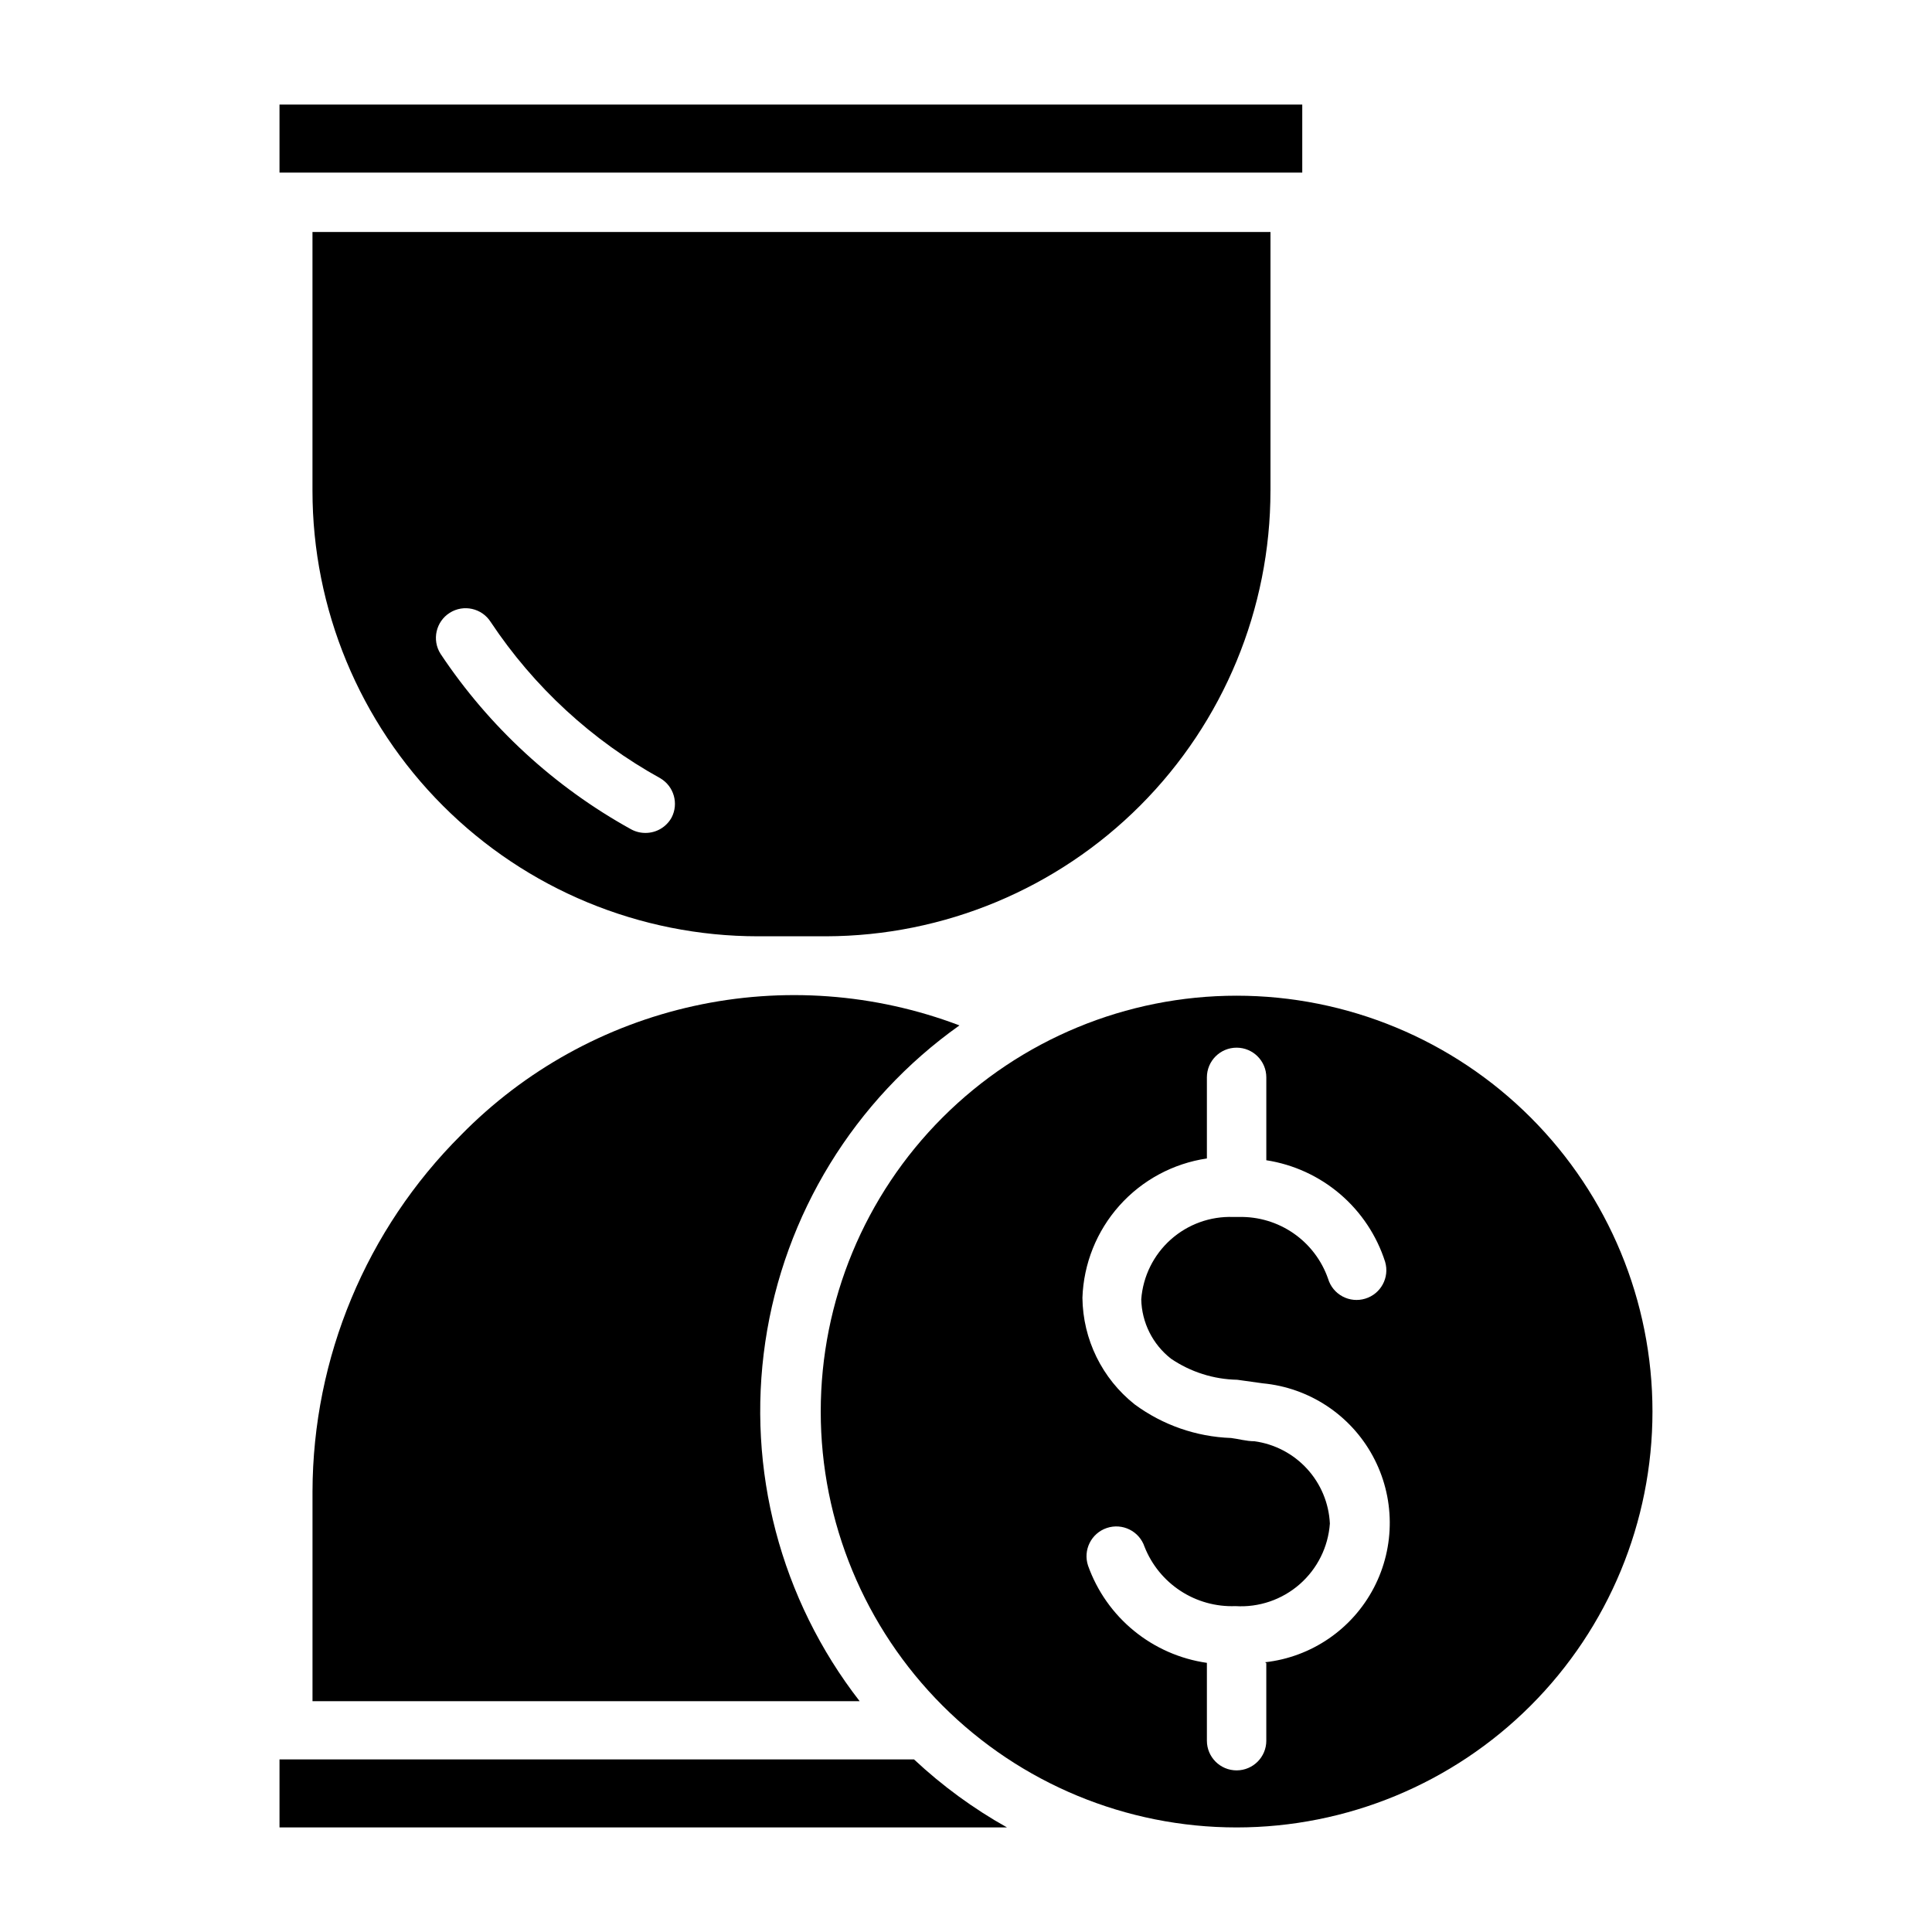
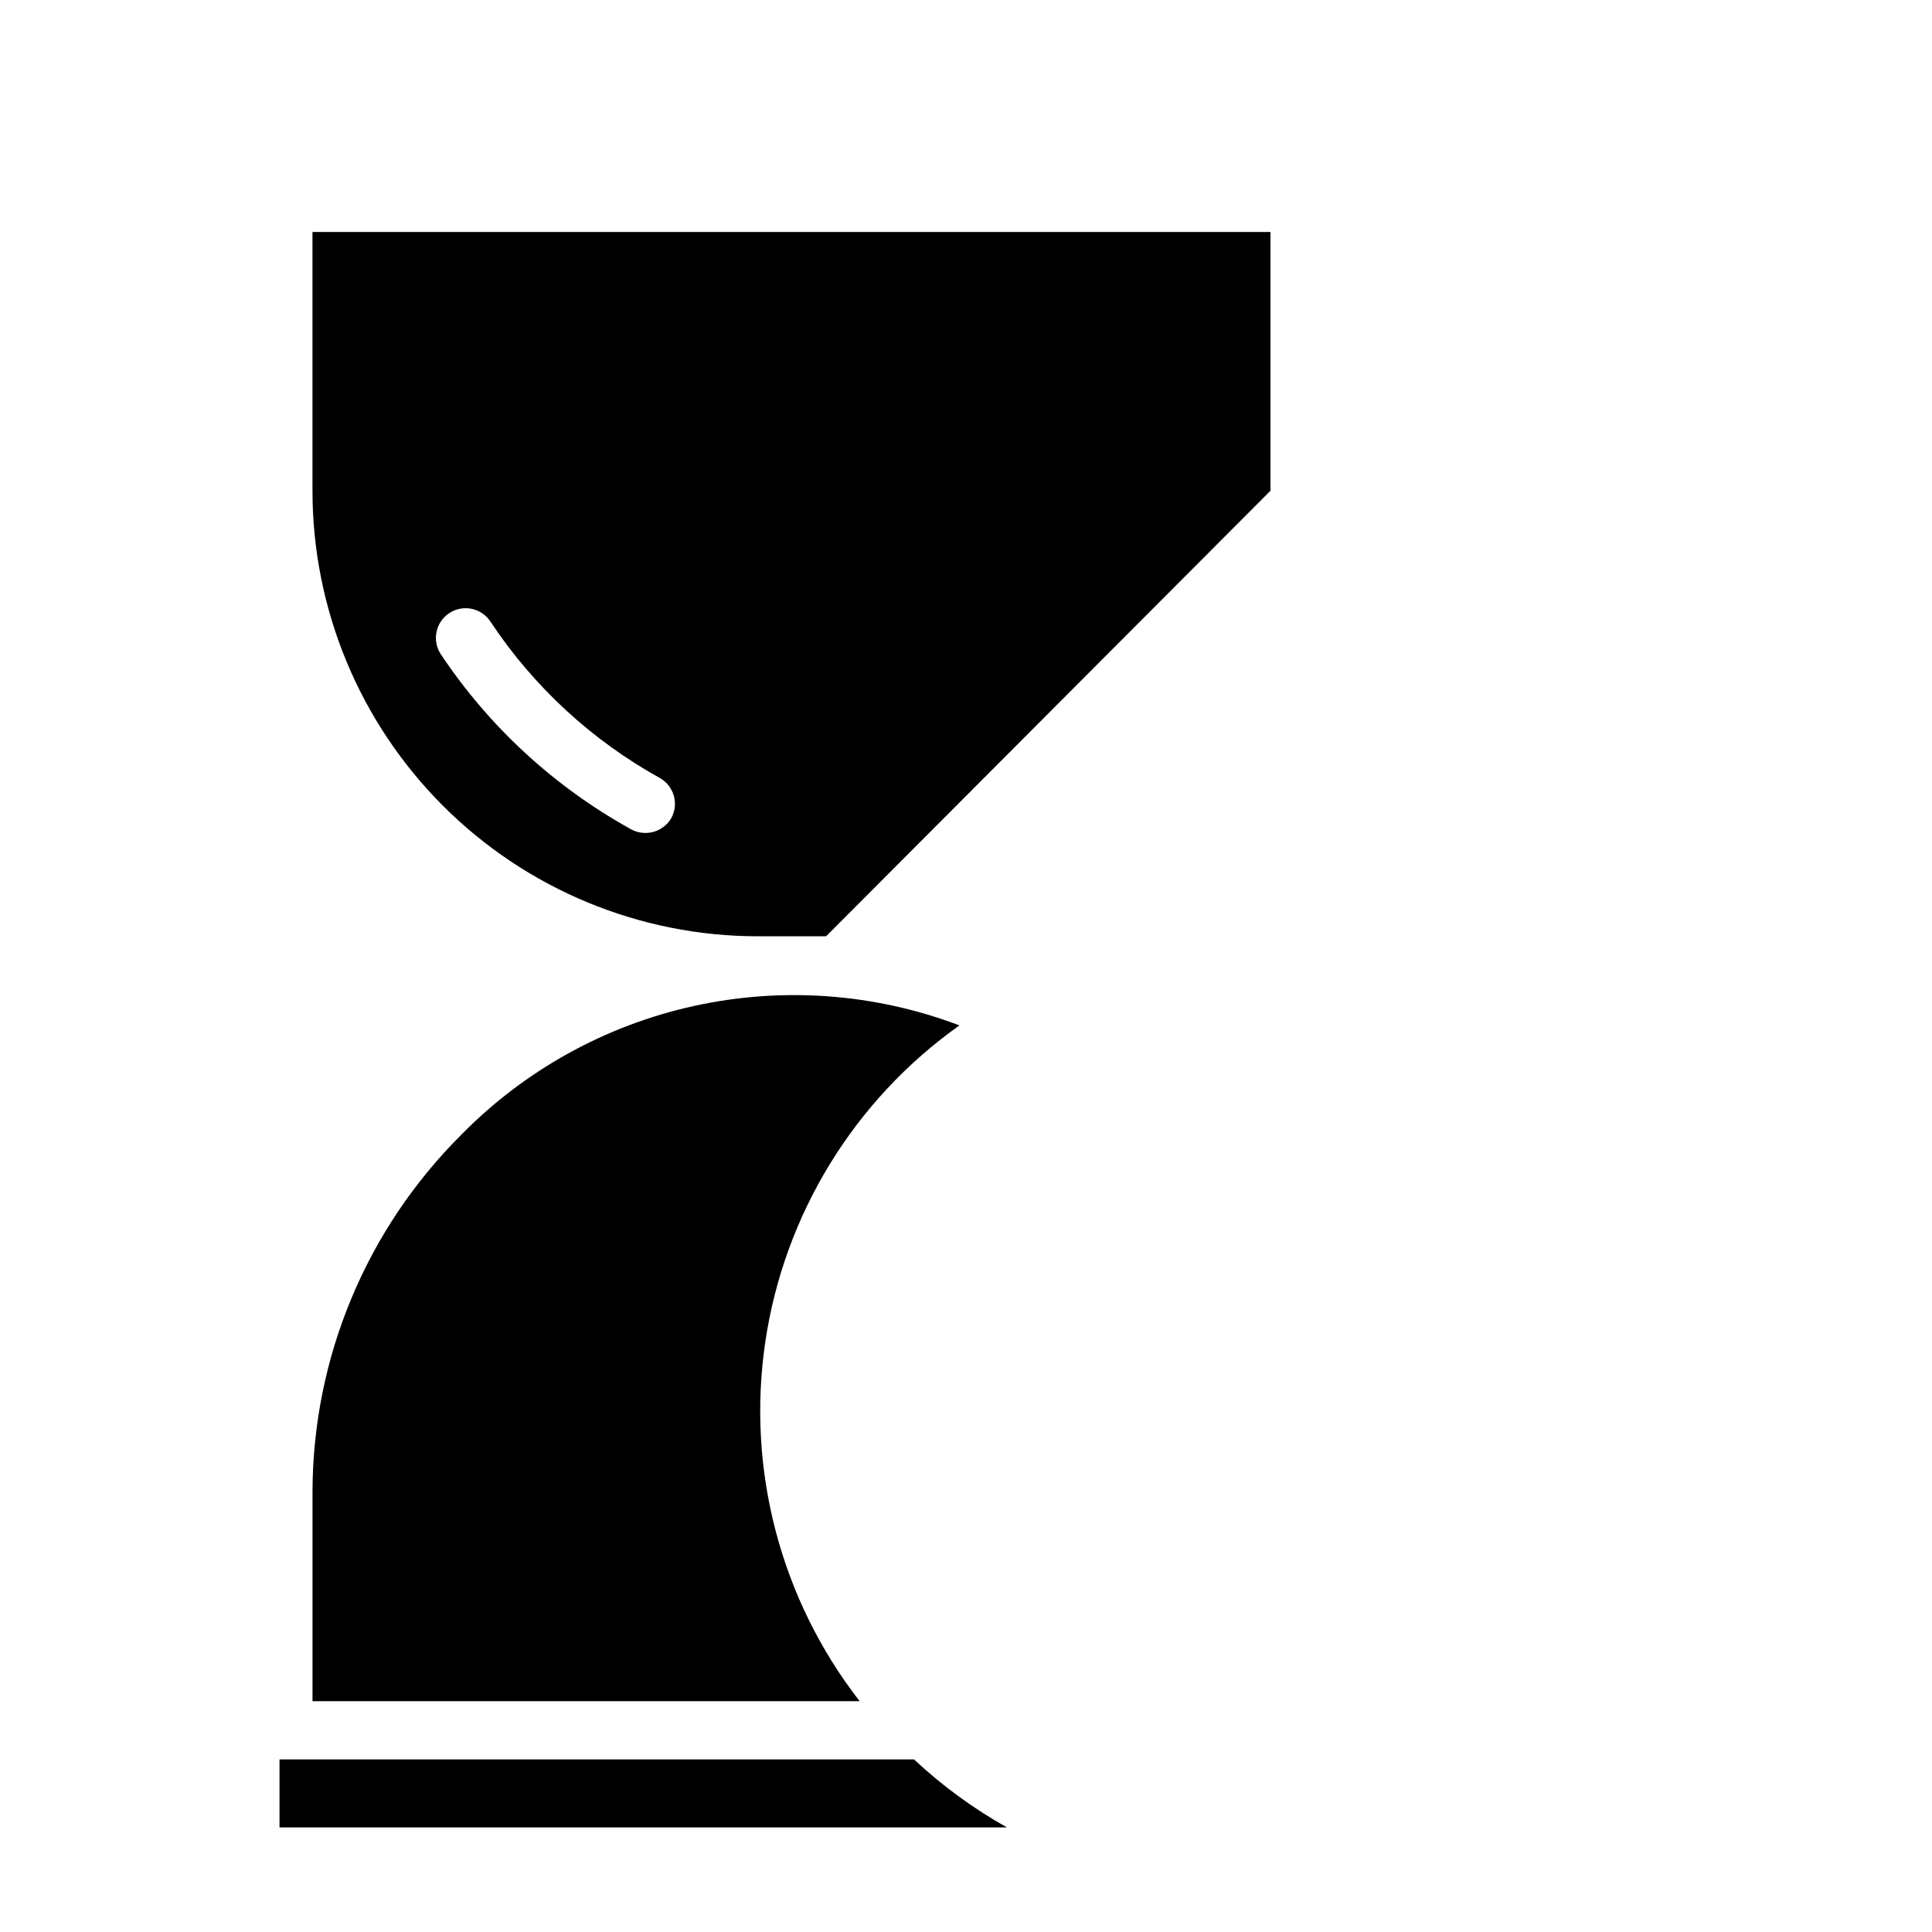
<svg xmlns="http://www.w3.org/2000/svg" fill="#000000" width="800px" height="800px" version="1.1" viewBox="144 144 512 512">
  <g>
-     <path d="m480.69 274.05v-68.566h-253.88v68.566c0 31.316 12.441 61.352 34.586 83.496 22.145 22.145 52.18 34.582 83.496 34.582h18.027c31.262-0.082 61.215-12.559 83.293-34.695 22.074-22.133 34.473-52.121 34.473-83.383zm-158.7 86.59c-1.387 2.531-4.043 4.102-6.93 4.094-1.316 0.008-2.617-0.316-3.777-0.941-20.34-11.227-37.676-27.184-50.539-46.527-2.324-3.672-1.234-8.535 2.441-10.863 3.672-2.324 8.535-1.23 10.863 2.441 11.441 17.211 26.859 31.41 44.949 41.406 3.594 2.125 4.906 6.684 2.992 10.391z" />
-     <path d="m471.71 407.87c-29.227 0-57.258 11.609-77.926 32.277-20.668 20.668-32.281 48.703-32.281 77.93 0 29.23 11.613 57.262 32.281 77.93 20.668 20.668 48.699 32.281 77.926 32.281 29.23 0 57.262-11.613 77.93-32.281 20.668-20.668 32.281-48.699 32.281-77.93 0-29.227-11.613-57.262-32.281-77.93-20.668-20.668-48.699-32.277-77.93-32.277zm7.871 176.88v20.547h0.004c0 4.348-3.527 7.871-7.875 7.871-4.348 0-7.871-3.523-7.871-7.871v-20.625c-7.094-1.016-13.777-3.953-19.324-8.488-5.551-4.535-9.754-10.5-12.164-17.254-1.391-4.129 0.832-8.605 4.961-9.996s8.605 0.828 9.996 4.961c1.891 4.797 5.223 8.887 9.539 11.707 4.312 2.82 9.398 4.231 14.551 4.035 6.215 0.391 12.332-1.691 17.02-5.789 4.688-4.098 7.57-9.883 8.012-16.094-0.262-5.398-2.406-10.535-6.059-14.516-3.652-3.984-8.582-6.562-13.934-7.293-2.125 0-4.25-0.629-6.219-0.867v0.004c-9.207-0.332-18.094-3.43-25.508-8.895-8.648-6.848-13.738-17.234-13.855-28.262 0.309-9.043 3.781-17.688 9.805-24.434 6.027-6.746 14.23-11.164 23.18-12.488v-21.488c0-4.348 3.523-7.871 7.871-7.871 4.348 0 7.875 3.523 7.875 7.871v21.965-0.004c7.231 1.117 14.008 4.231 19.57 8.984s9.691 10.969 11.918 17.938c1.223 4.152-1.133 8.512-5.277 9.762-2.004 0.613-4.168 0.398-6.016-0.59s-3.223-2.676-3.824-4.684c-1.695-4.875-4.898-9.09-9.141-12.031-4.242-2.941-9.312-4.461-14.473-4.344h-1.496c-6.098-0.219-12.043 1.926-16.594 5.992-4.547 4.066-7.348 9.73-7.809 15.816 0.129 6.16 3.016 11.941 7.871 15.742 5.184 3.527 11.285 5.473 17.555 5.59l6.769 0.945c12.316 1.16 23.246 8.375 29.152 19.246 5.91 10.867 6.019 23.965 0.297 34.93-5.723 10.969-16.527 18.371-28.82 19.742z" />
-     <path d="m488.56 189.74h0.551v-18.027h-271.04v18.027z" />
+     <path d="m480.69 274.05v-68.566h-253.88v68.566c0 31.316 12.441 61.352 34.586 83.496 22.145 22.145 52.18 34.582 83.496 34.582h18.027zm-158.7 86.59c-1.387 2.531-4.043 4.102-6.93 4.094-1.316 0.008-2.617-0.316-3.777-0.941-20.34-11.227-37.676-27.184-50.539-46.527-2.324-3.672-1.234-8.535 2.441-10.863 3.672-2.324 8.535-1.23 10.863 2.441 11.441 17.211 26.859 31.41 44.949 41.406 3.594 2.125 4.906 6.684 2.992 10.391z" />
    <path d="m218.94 610.26h-0.867v18.027h192.79c-8.914-4.992-17.184-11.047-24.641-18.027z" />
    <path d="m266.18 444.79c-25.117 25.031-39.273 59.008-39.363 94.465v55.578h145c-20.969-26.992-30-61.379-25.008-95.191 4.996-33.812 23.582-64.121 51.457-83.898-22.457-8.52-46.91-10.305-70.371-5.148-23.461 5.16-44.906 17.043-61.719 34.195z" />
  </g>
</svg>